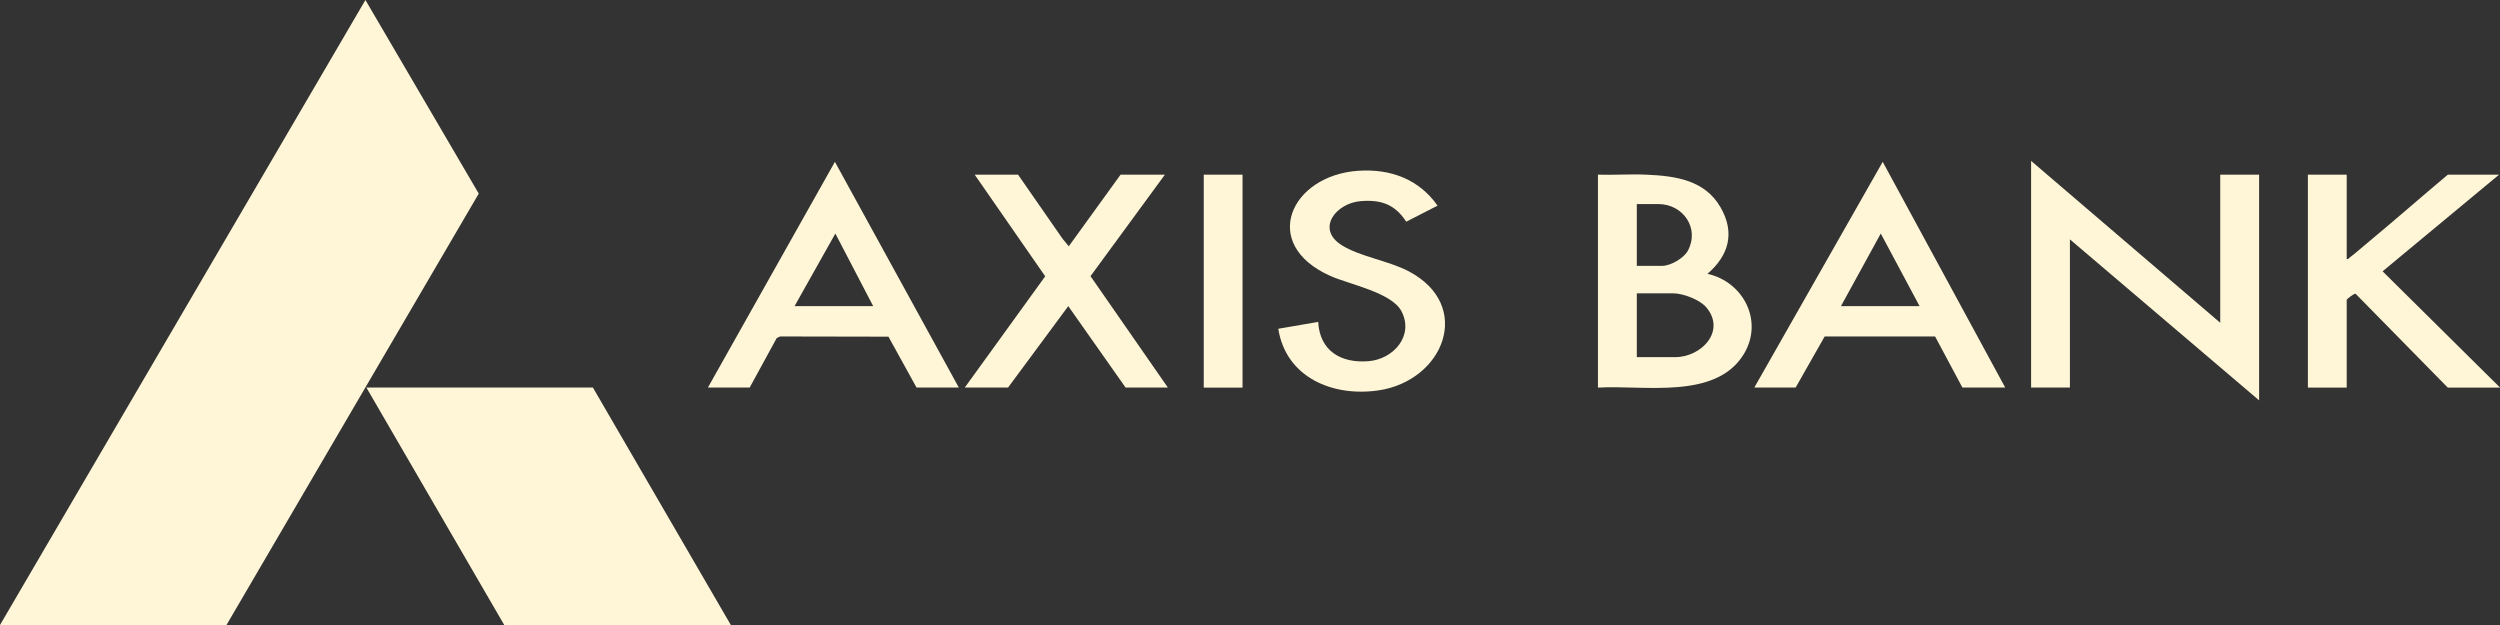
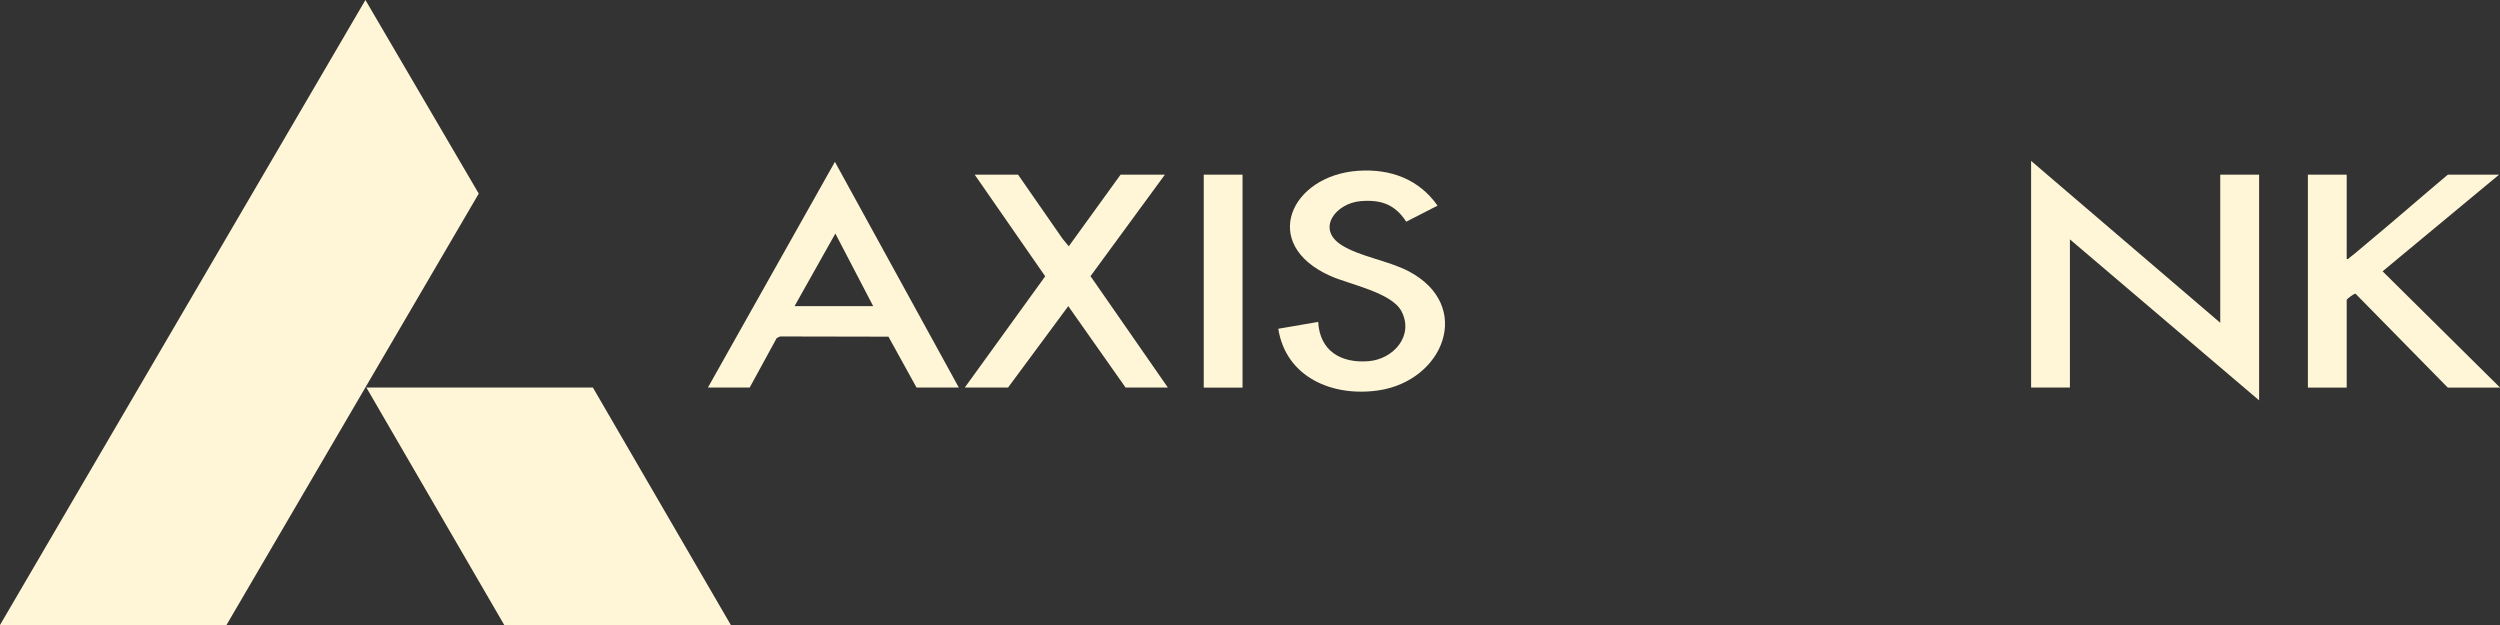
<svg xmlns="http://www.w3.org/2000/svg" width="84" height="21" viewBox="0 0 84 21" fill="none">
  <rect x="0" y="0" width="84" height="21" fill="#333333" stroke="none" />
  <path d="M0 21L12.278 0L16.086 6.505L7.61 21H0Z" fill="#FFF6D7" />
-   <path d="M24.556 21H16.943L12.31 13.021H19.921L24.556 21Z" fill="#FFF6D7" />
+   <path d="M24.556 21H16.943L12.31 13.021H19.921L24.556 21" fill="#FFF6D7" />
  <path d="M74.6 10.845V5.869H75.906V13.452L69.549 8.043V13.021H68.245V5.406L74.6 10.845Z" fill="#FFF6D7" />
-   <path d="M53.691 5.869C54.23 5.886 54.777 5.844 55.316 5.869C56.301 5.911 57.283 6.049 57.812 6.969C58.301 7.818 58.091 8.582 57.371 9.2C58.592 9.475 59.261 10.8 58.59 11.901C57.645 13.447 55.218 12.93 53.691 13.024V5.869ZM54.997 8.933H55.85C56.13 8.933 56.574 8.676 56.709 8.429C57.118 7.677 56.559 6.856 55.717 6.856H54.997V8.933ZM54.997 12H56.286C57.161 12 57.998 11.134 57.339 10.335C57.121 10.071 56.557 9.856 56.218 9.856H54.997V11.998V12Z" fill="#FFF6D7" />
  <path d="M78.849 5.869V8.703C78.907 8.718 78.917 8.678 78.949 8.654C79.157 8.498 79.38 8.295 79.586 8.127C80.481 7.385 81.356 6.616 82.246 5.869H83.968L80.055 9.116L84.003 13.024H82.246L79.15 9.873C79.107 9.843 78.849 10.054 78.849 10.073V13.024H77.545V5.869H78.849Z" fill="#FFF6D7" />
  <path d="M23.786 13.021L28.053 5.438L32.216 13.021H30.795L29.852 11.312L26.21 11.305L26.097 11.359L25.19 13.021H23.784H23.786ZM29.339 10.286L28.068 7.847L26.697 10.286H29.339Z" fill="#FFF6D7" />
-   <path d="M67.375 13.021H65.936L65.019 11.305H61.309L60.334 13.021H58.945L63.259 5.438L67.375 13.021ZM64.498 10.286L63.194 7.847L61.856 10.286H64.498Z" fill="#FFF6D7" />
  <path d="M34.207 5.869L35.701 8.021L35.911 8.275L37.651 5.869H39.14L36.641 9.279L39.24 13.021H37.819L35.894 10.286L33.871 13.021H32.417L35.119 9.284L32.75 5.869H34.207Z" fill="#FFF6D7" />
  <path d="M42.953 11.046L44.291 10.816C44.344 11.785 45.046 12.21 45.981 12.136C46.828 12.069 47.522 11.271 47.086 10.452C46.75 9.826 45.347 9.559 44.702 9.272C42.306 8.206 43.364 5.889 45.642 5.738C46.725 5.666 47.678 6.022 48.302 6.91L47.249 7.449C46.873 6.866 46.399 6.7 45.71 6.759C44.88 6.831 44.214 7.692 45.081 8.238C45.688 8.622 46.65 8.758 47.334 9.116C49.52 10.269 48.513 12.799 46.309 13.118C44.77 13.341 43.208 12.678 42.95 11.046H42.953Z" fill="#FFF6D7" />
  <path d="M41.749 5.869H40.446V13.024H41.749V5.869Z" fill="#FFF6D7" />
</svg>